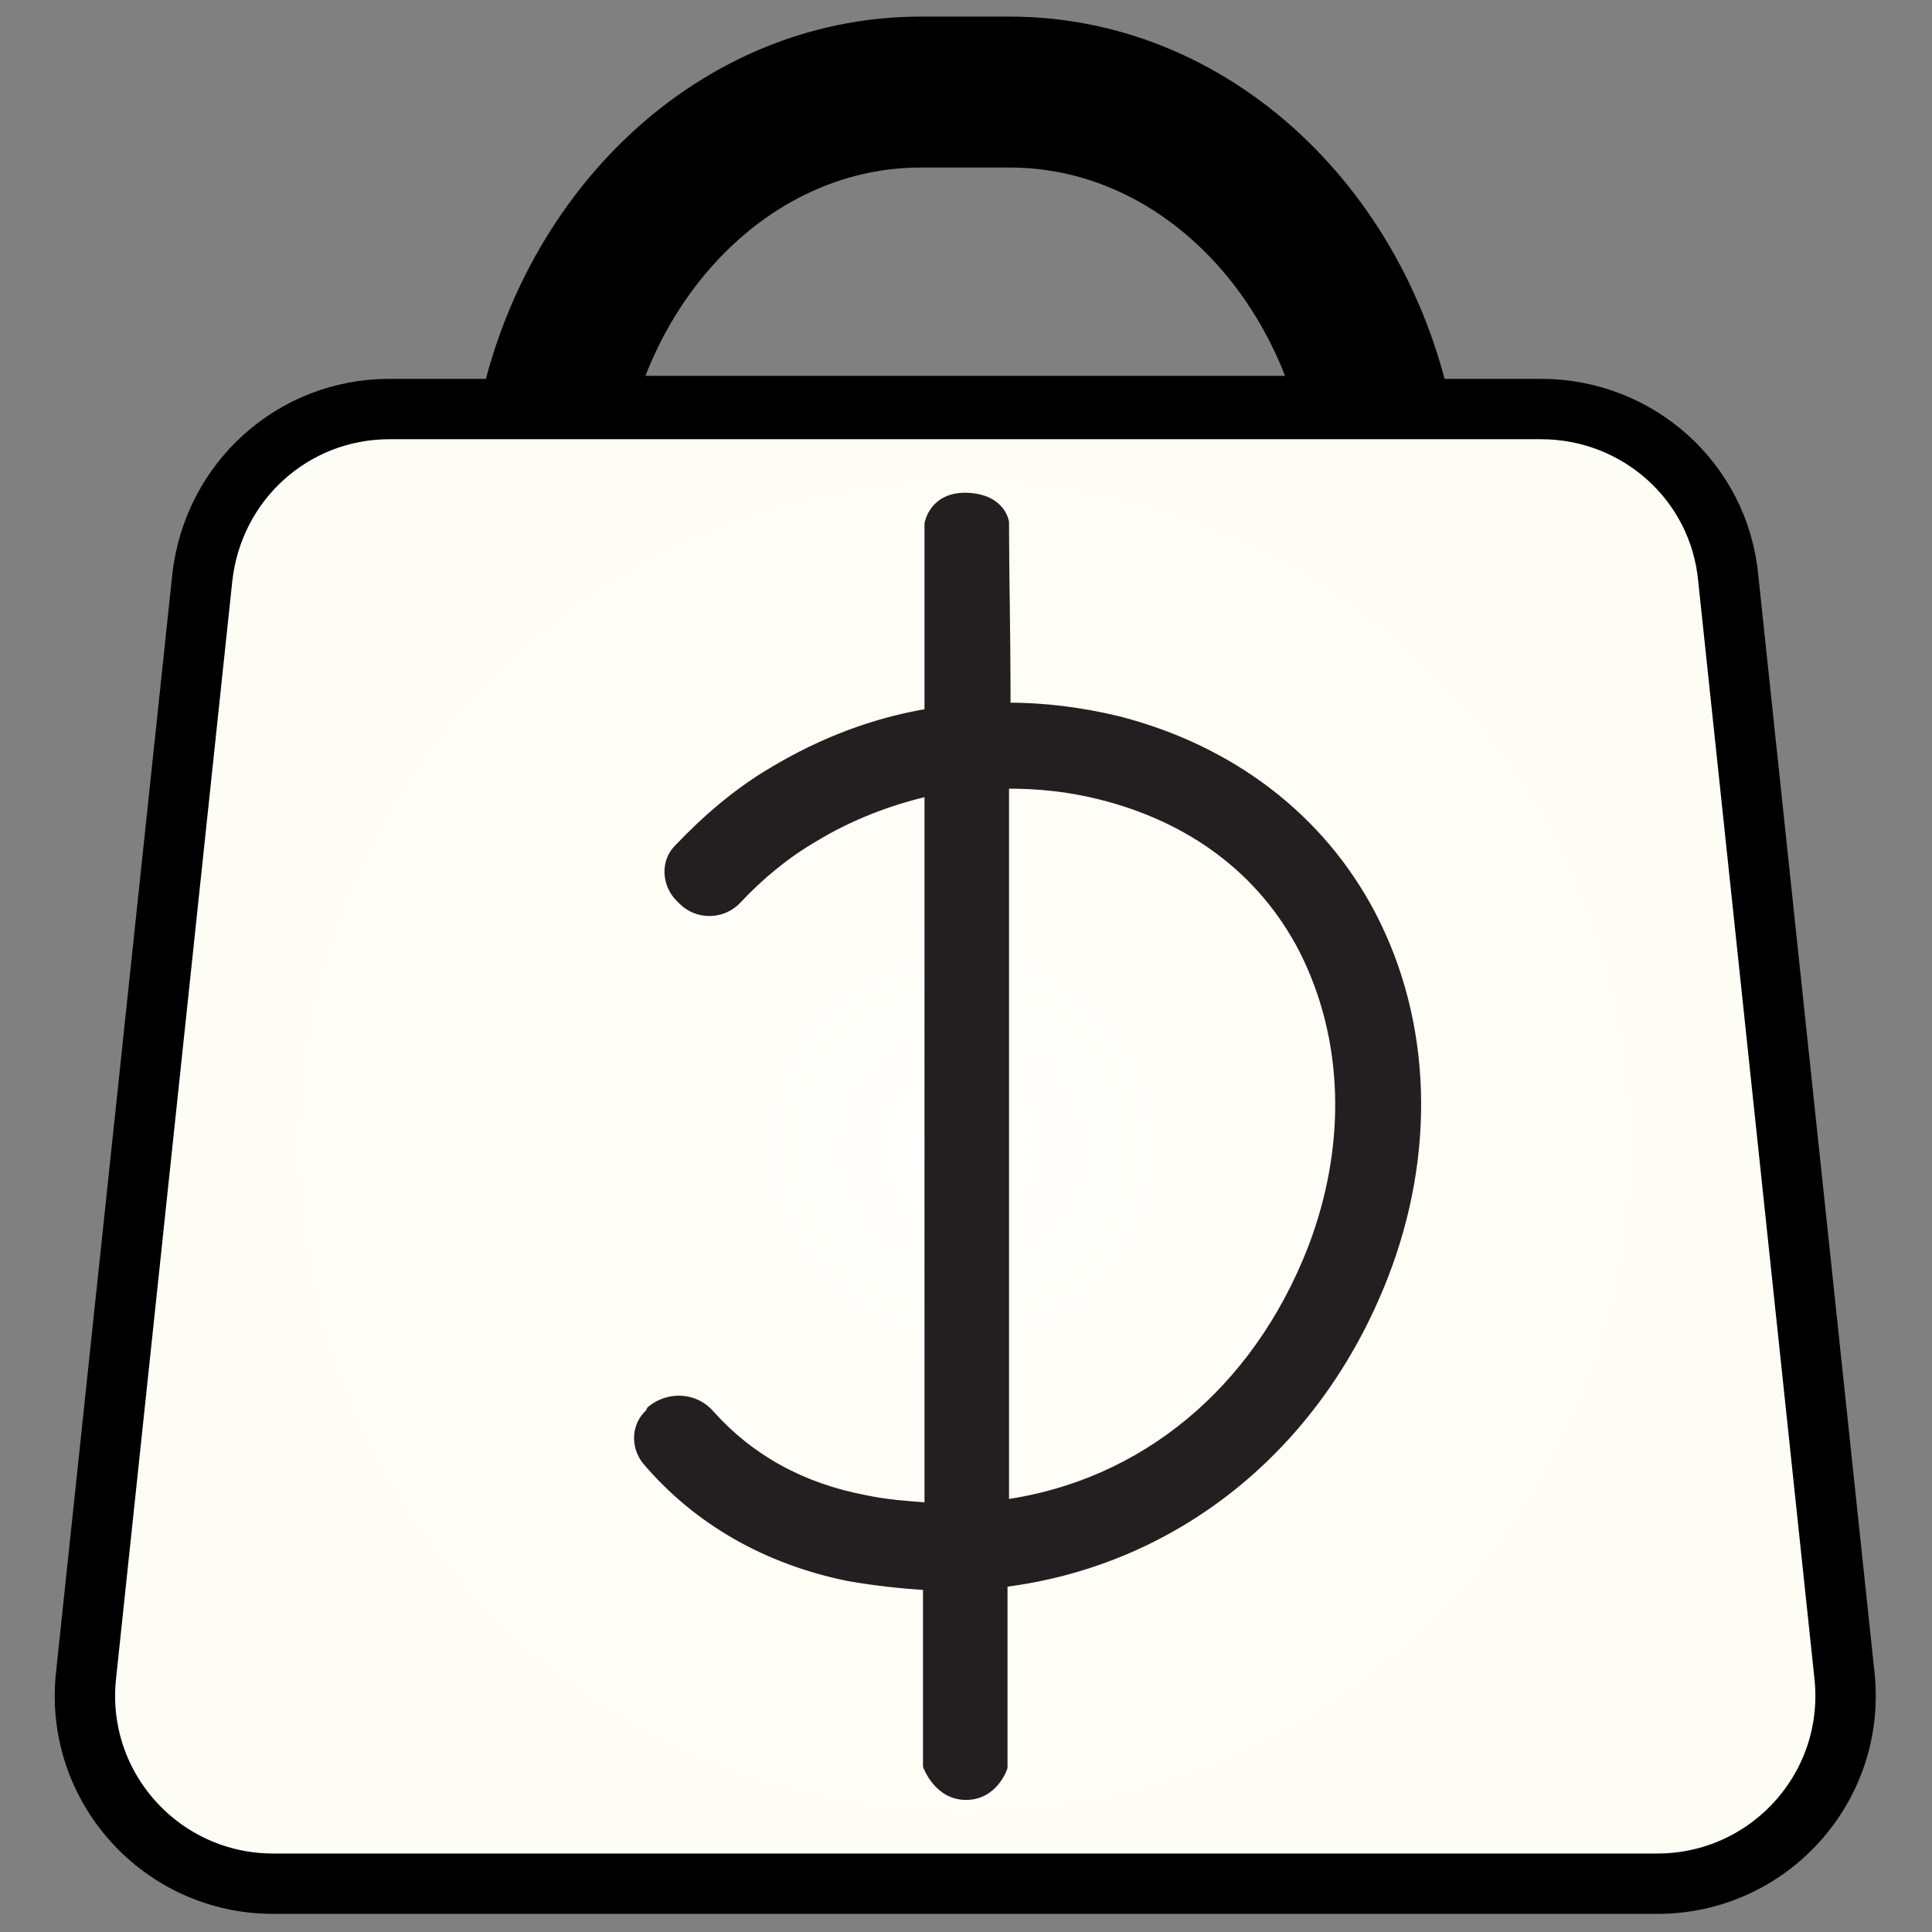
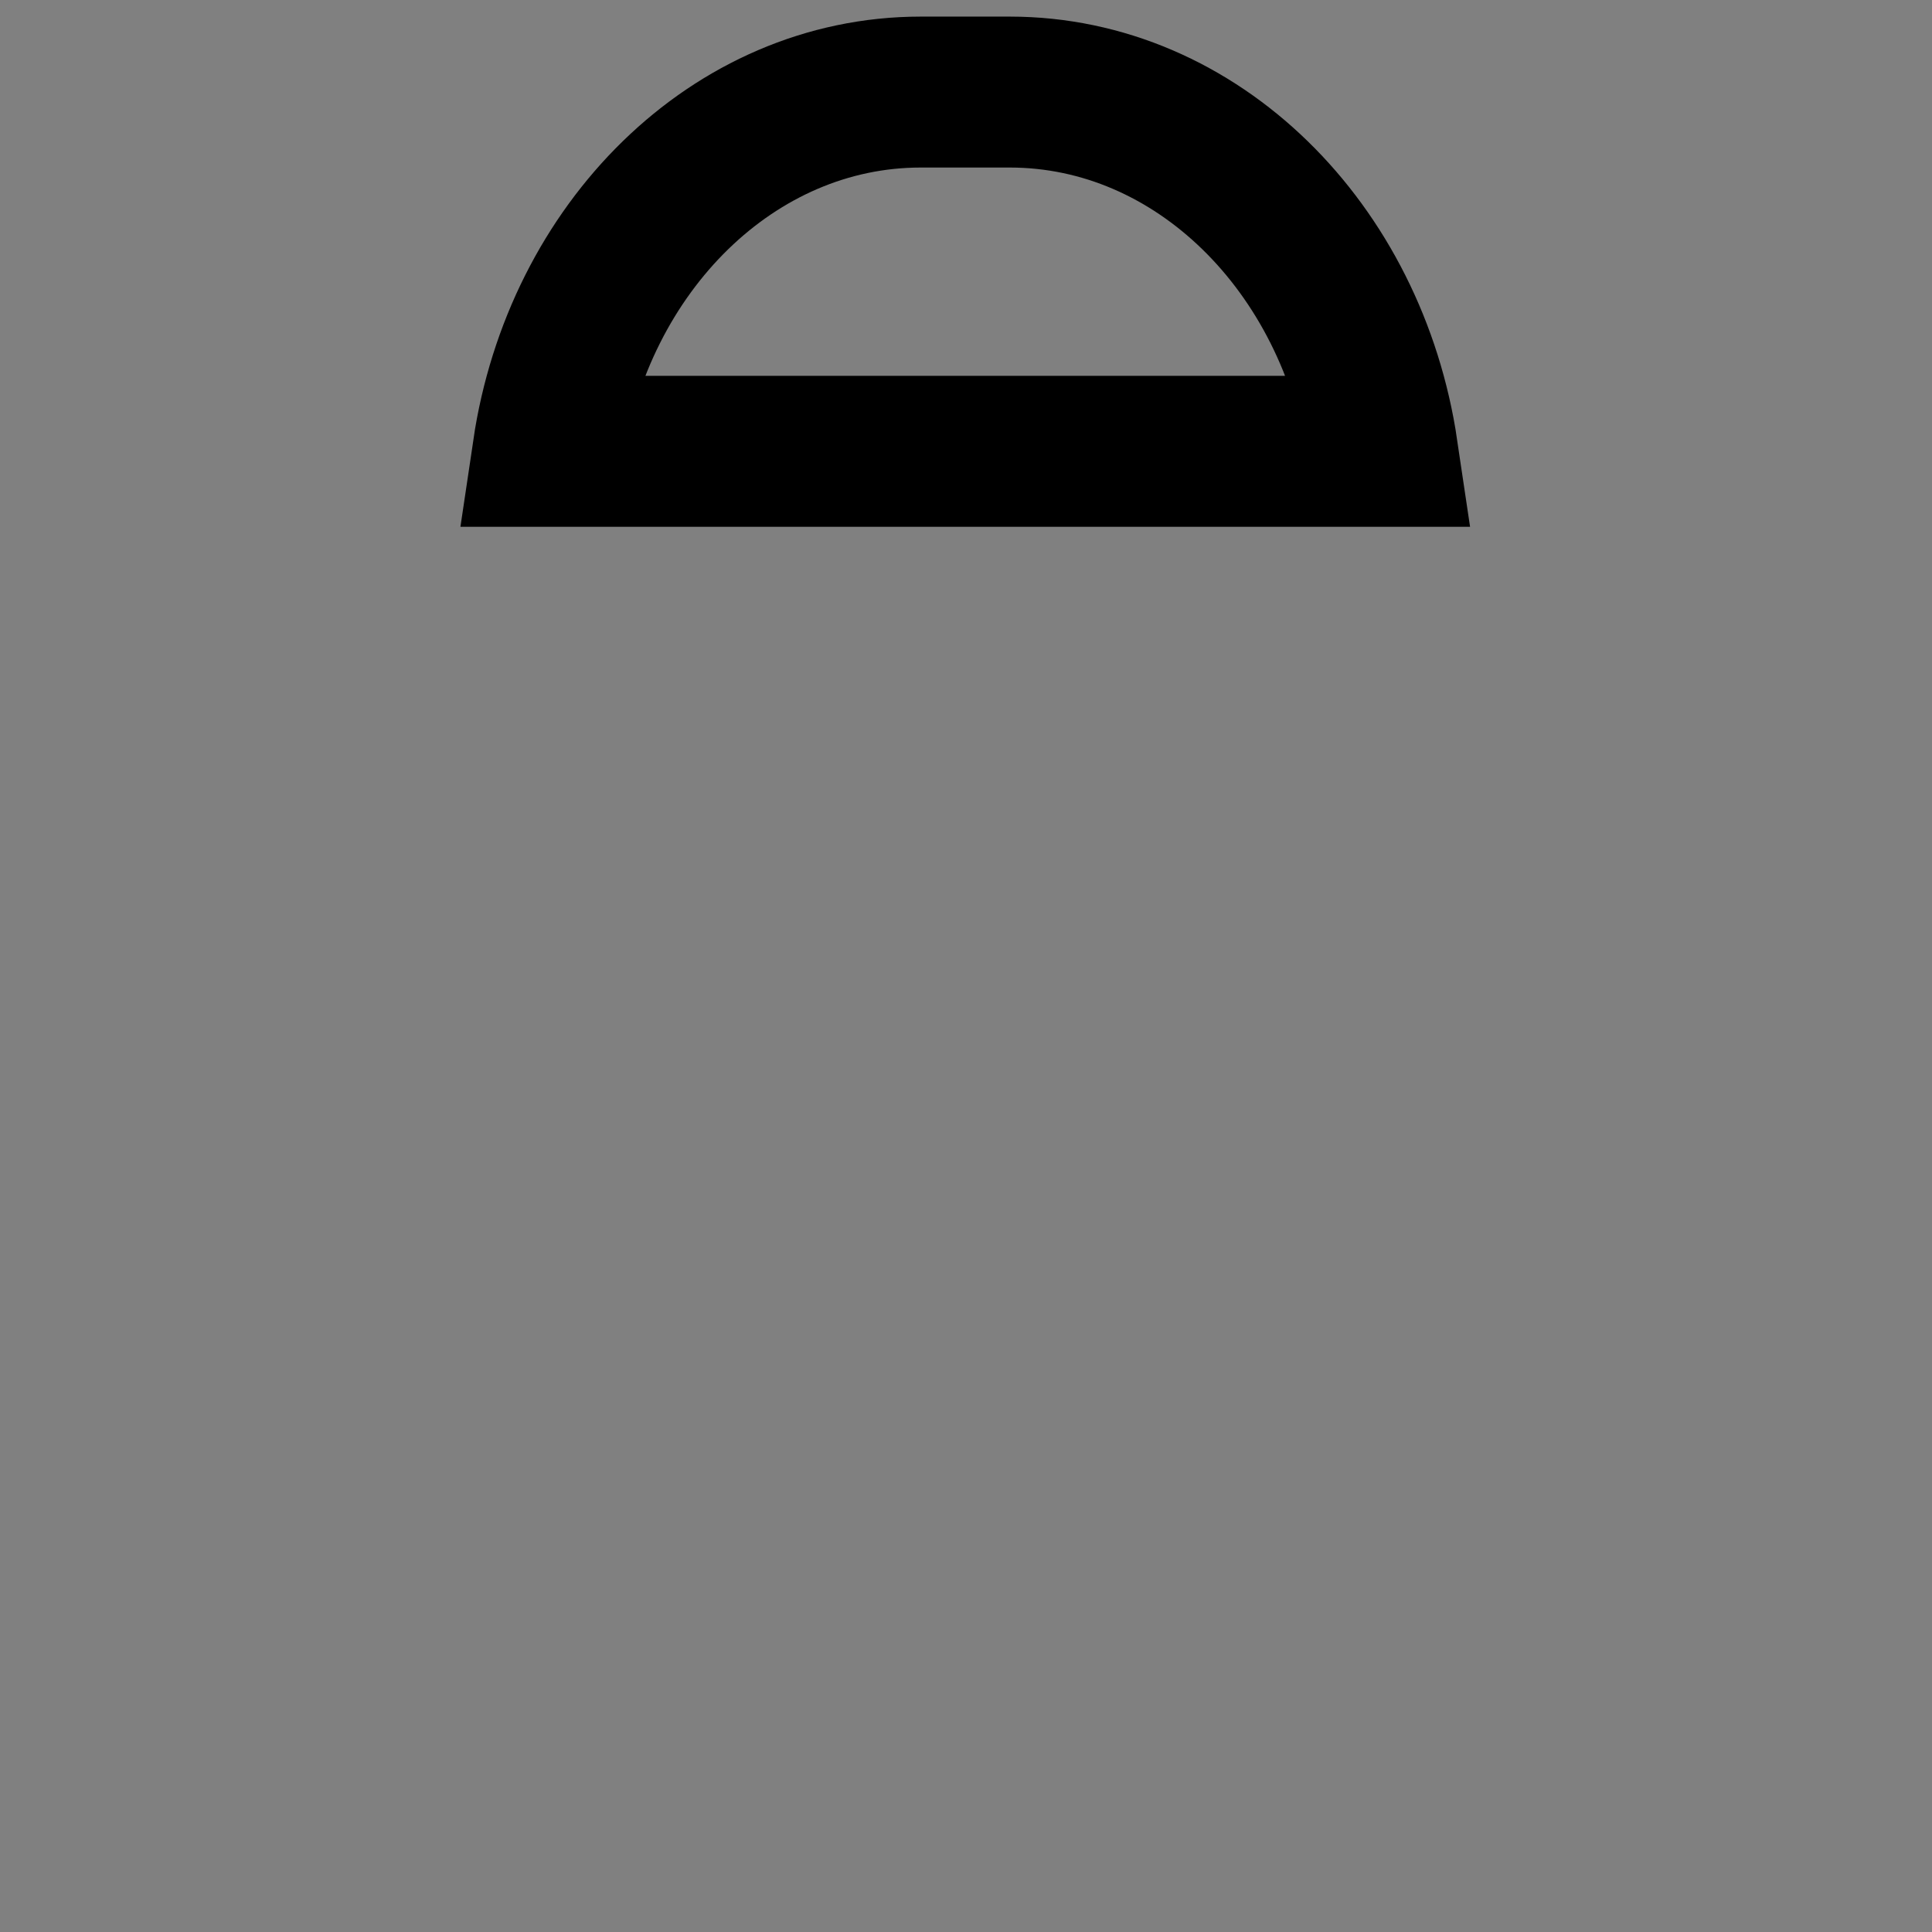
<svg xmlns="http://www.w3.org/2000/svg" version="1.1" id="Layer_1" x="0px" y="0px" viewBox="0 0 128 128" style="enable-background:new 0 0 128 128;" xml:space="preserve">
  <rect x="0" y="0" width="128" height="128" fill="#808080" stroke="none" />
  <style type="text/css"> .st0{fill:none;stroke:#000000;stroke-width:10;stroke-miterlimit:10;} .st1{fill:url(#SVGID_1_);stroke:#000000;stroke-width:4;stroke-miterlimit:10;} .st2{fill-rule:evenodd;clip-rule:evenodd;fill:#231F20;stroke:#231F20;stroke-width:0.5;stroke-miterlimit:10;} </style>
  <path class="st0" d="M91.6,29.9c-2-13.5-12.3-23.8-24.7-23.8H61c-12.4,0-22.7,10.3-24.7,23.8H91.6z" />
  <radialGradient id="SVGID_1_" cx="63.982" cy="75.942" r="53.78" fx="63.664" fy="76.079" gradientUnits="userSpaceOnUse">
    <stop offset="0" style="stop-color:#FFFFFF" />
    <stop offset="2.871168e-02" style="stop-color:#FFFFFE" />
    <stop offset="0.286" style="stop-color:#FEFDF7" />
    <stop offset="1" style="stop-color:#FEFDF5" />
  </radialGradient>
-   <path class="st1" d="M102.1,27.1H25.8c-6.4,0-11.7,4.8-12.4,11.2L5.7,111c-0.8,7.4,5,13.8,12.4,13.8H26h75.9h7.9 c7.4,0,13.2-6.4,12.4-13.8l-7.7-72.7C113.9,31.9,108.5,27.1,102.1,27.1z" />
-   <path class="st2" d="M90.9,60.6c-3.4-6.5-9.4-11-16.8-12.9c-2.5-0.6-4.9-0.9-7.4-0.9v-1.1h0c0-3.6-0.1-7.8-0.1-11.1 c0,0-0.2-1.6-2.5-1.7c-2.3-0.1-2.6,1.8-2.6,1.8l0,12.5c-3.6,0.6-7,1.9-10.2,3.8c-2.4,1.4-4.5,3.2-6.4,5.2c-0.9,0.9-0.8,2.4,0.1,3.3 l0.2,0.2c1,1,2.7,1,3.7-0.1c1.5-1.6,3.2-3,5.1-4.1c2.3-1.4,4.9-2.4,7.5-3v47.3c-1.4-0.1-2.8-0.2-4.2-0.5c-4.2-0.8-7.6-2.7-10.2-5.6 c-1-1.2-2.8-1.3-4-0.3L43,93.6c-0.9,0.8-1,2.2-0.2,3.2c3.4,4,8,6.6,13.4,7.7c1.7,0.3,3.5,0.5,5.2,0.6v2.2h0l0,9.7c0,0,0.7,2,2.6,2 c1.9,0,2.5-1.9,2.5-1.9c0-3.2,0-6.7,0-9.8h0v-2.4c11.2-1.4,20.7-8.8,25.2-20.3C94.9,76.4,94.6,67.7,90.9,60.6z M86.9,82.7 c-3.7,9.5-11.2,15.6-20.3,16.9V52c0.1,0,0.1,0,0.2,0c2,0,4,0.2,6,0.7c6.1,1.5,10.8,5,13.5,10.2C89.3,68.8,89.5,75.9,86.9,82.7z" />
</svg>